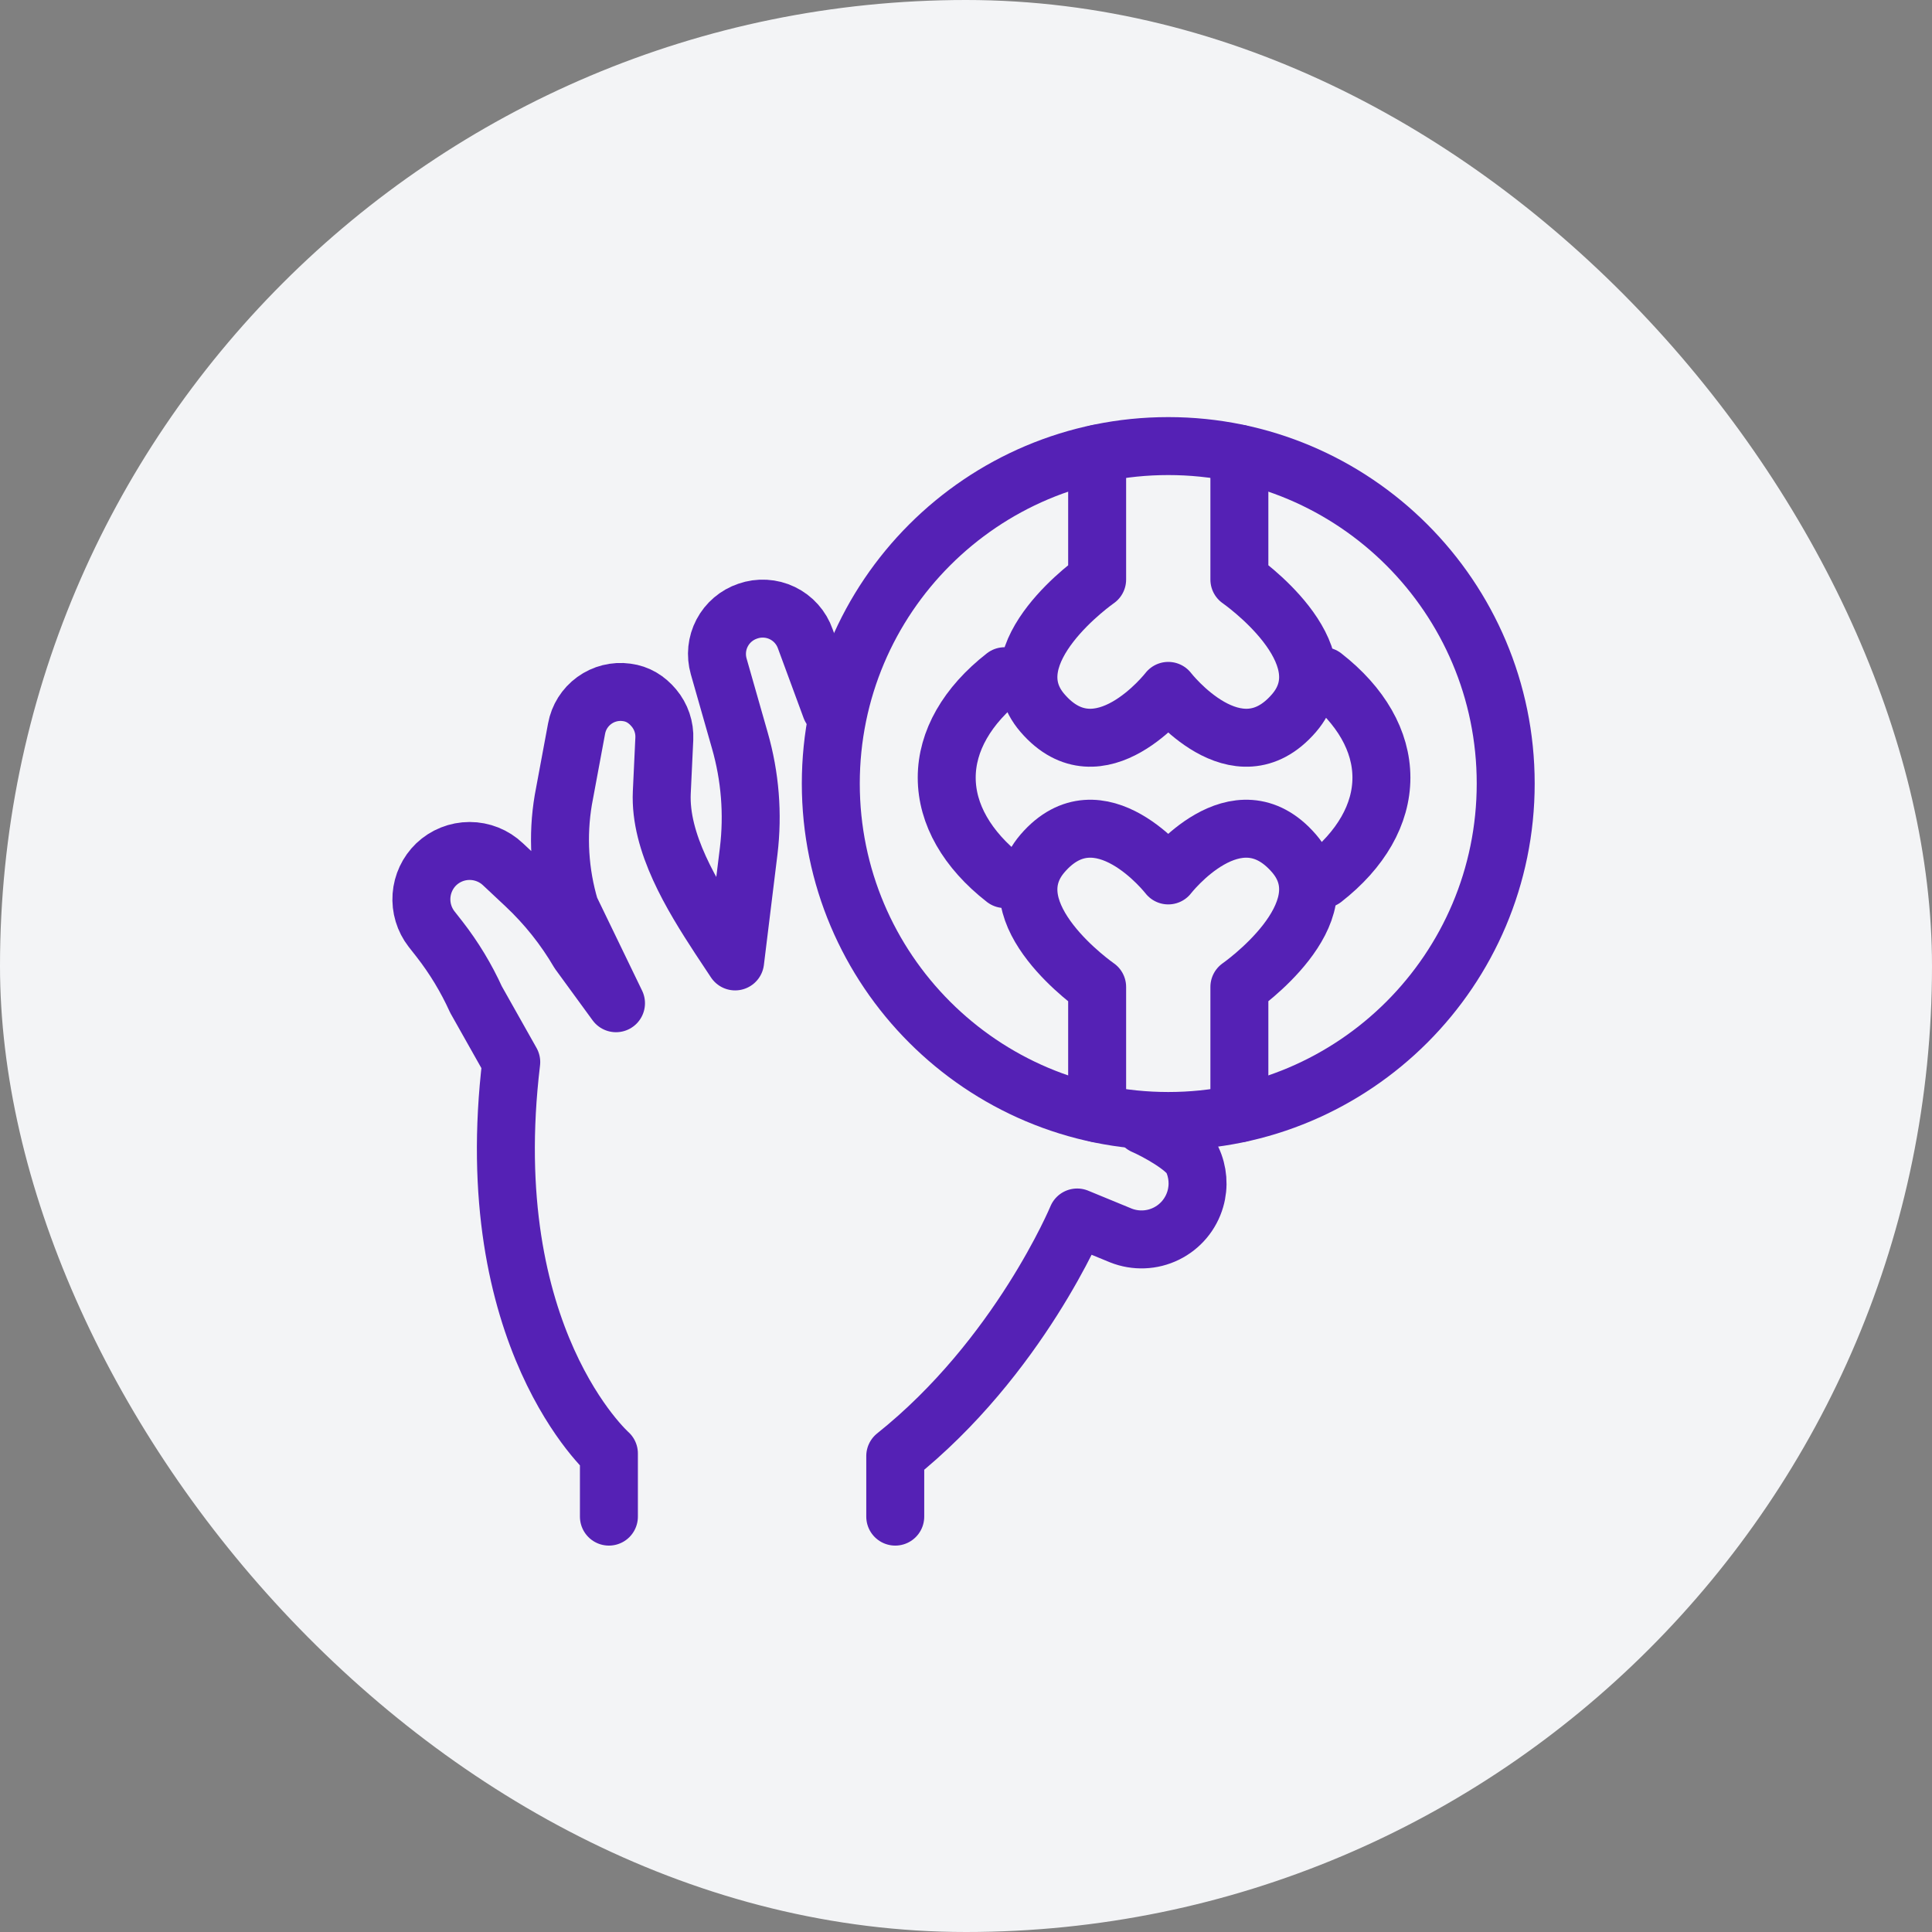
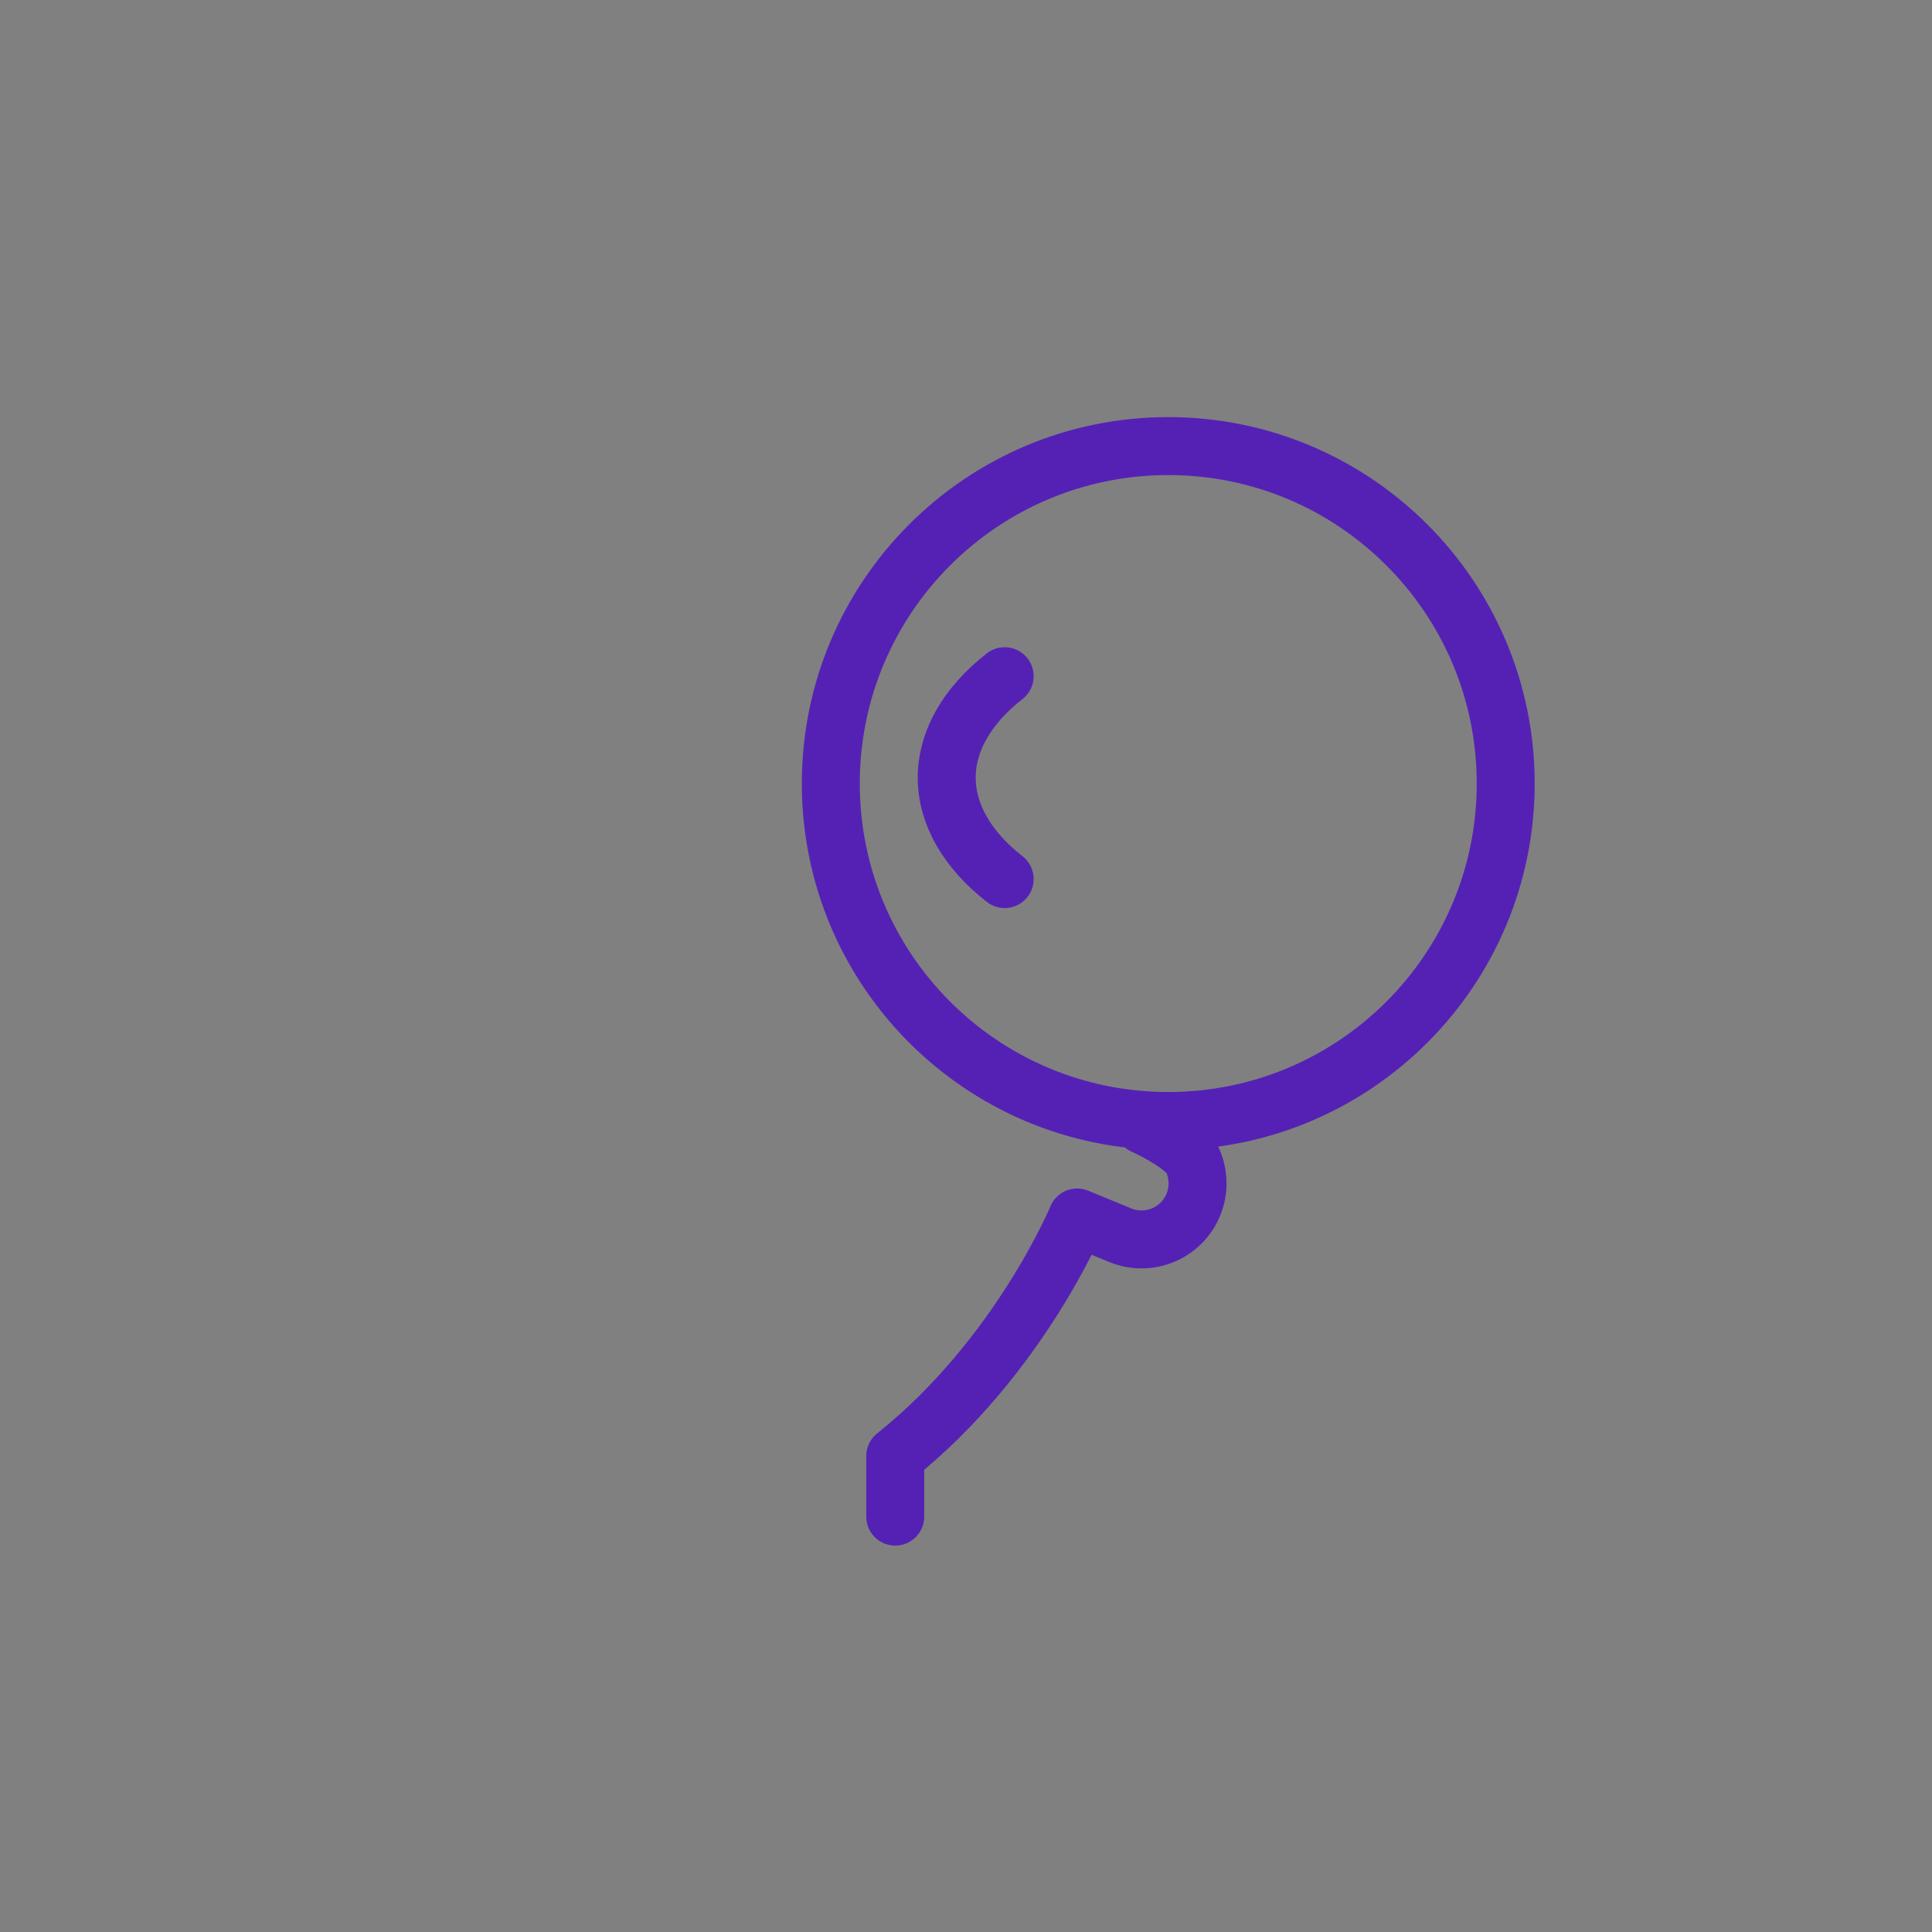
<svg xmlns="http://www.w3.org/2000/svg" width="100" height="100" viewBox="0 0 100 100" fill="none">
  <rect x="0" y="0" width="100" height="100" fill="#808080" stroke="none" />
-   <rect width="100" height="100" rx="50" fill="#F3F4F6" />
-   <path d="M31.517 78.5V75.233C31.517 75.233 24.747 69.239 26.462 54.973L24.638 51.735C24.134 50.624 23.5 49.577 22.752 48.615L22.335 48.084C21.956 47.594 21.772 46.981 21.817 46.363C21.863 45.745 22.134 45.166 22.58 44.736C23.046 44.293 23.664 44.046 24.307 44.046C24.95 44.046 25.569 44.293 26.035 44.736L27.202 45.83C28.283 46.847 29.213 48.013 29.962 49.293L31.884 51.927L29.501 47C28.959 45.184 28.842 43.267 29.158 41.398L29.843 37.715C29.95 37.128 30.278 36.606 30.761 36.256C31.243 35.906 31.842 35.755 32.432 35.837C33.009 35.91 33.472 36.198 33.845 36.643C34.219 37.088 34.412 37.657 34.385 38.237L34.254 41.022C34.138 43.622 35.811 46.35 37.233 48.529L38.05 49.763L38.752 44.046C38.983 42.129 38.828 40.186 38.295 38.33L37.2 34.492C37.035 33.913 37.098 33.293 37.378 32.761C37.658 32.228 38.133 31.825 38.703 31.633C38.993 31.531 39.3 31.488 39.607 31.505C39.914 31.522 40.215 31.599 40.492 31.733C40.769 31.867 41.017 32.053 41.221 32.283C41.426 32.513 41.583 32.78 41.684 33.071L43.001 36.643" stroke="#5521B5" stroke-width="3" stroke-linecap="round" stroke-linejoin="round" />
  <path d="M59.198 58.25C59.846 58.53 61.409 59.378 61.71 60.017C62.01 60.656 62.068 61.383 61.87 62.061C61.758 62.449 61.565 62.809 61.305 63.119C61.045 63.428 60.723 63.68 60.36 63.857C59.998 64.035 59.601 64.135 59.198 64.15C58.794 64.166 58.391 64.097 58.016 63.948L55.754 63.017C55.754 63.017 52.75 70.25 46.338 75.364V78.5" stroke="#5521B5" stroke-width="3" stroke-linecap="round" stroke-linejoin="round" />
  <path d="M60.469 58.022C70.115 58.022 77.935 50.202 77.935 40.556C77.935 30.909 70.115 23.089 60.469 23.089C50.822 23.089 43.002 30.909 43.002 40.556C43.002 50.202 50.822 58.022 60.469 58.022Z" stroke="#5521B5" stroke-width="3" stroke-linecap="round" stroke-linejoin="round" />
  <path d="M52.002 45.5C50.053 43.979 49.002 42.139 49.002 40.25C49.002 38.361 50.053 36.521 52.002 35" stroke="#5521B5" stroke-width="3" stroke-linecap="round" stroke-linejoin="round" />
-   <path d="M68.502 35C70.451 36.521 71.502 38.361 71.502 40.25C71.502 42.139 70.451 43.979 68.502 45.5" stroke="#5521B5" stroke-width="3" stroke-linecap="round" stroke-linejoin="round" />
-   <path d="M64.15 23.484V29.997C64.15 29.997 69.636 33.806 66.982 36.904C64.021 40.348 60.469 35.76 60.469 35.76C60.469 35.76 56.916 40.348 53.956 36.904C51.301 33.816 56.788 29.997 56.788 29.997V23.484" stroke="#5521B5" stroke-width="3" stroke-linecap="round" stroke-linejoin="round" />
-   <path d="M56.788 57.627V51.085C56.788 51.085 51.301 47.286 53.956 44.177C56.916 40.733 60.469 45.312 60.469 45.312C60.469 45.312 64.011 40.733 66.982 44.177C69.636 47.266 64.15 51.085 64.15 51.085V57.627" stroke="#5521B5" stroke-width="3" stroke-linecap="round" stroke-linejoin="round" />
</svg>